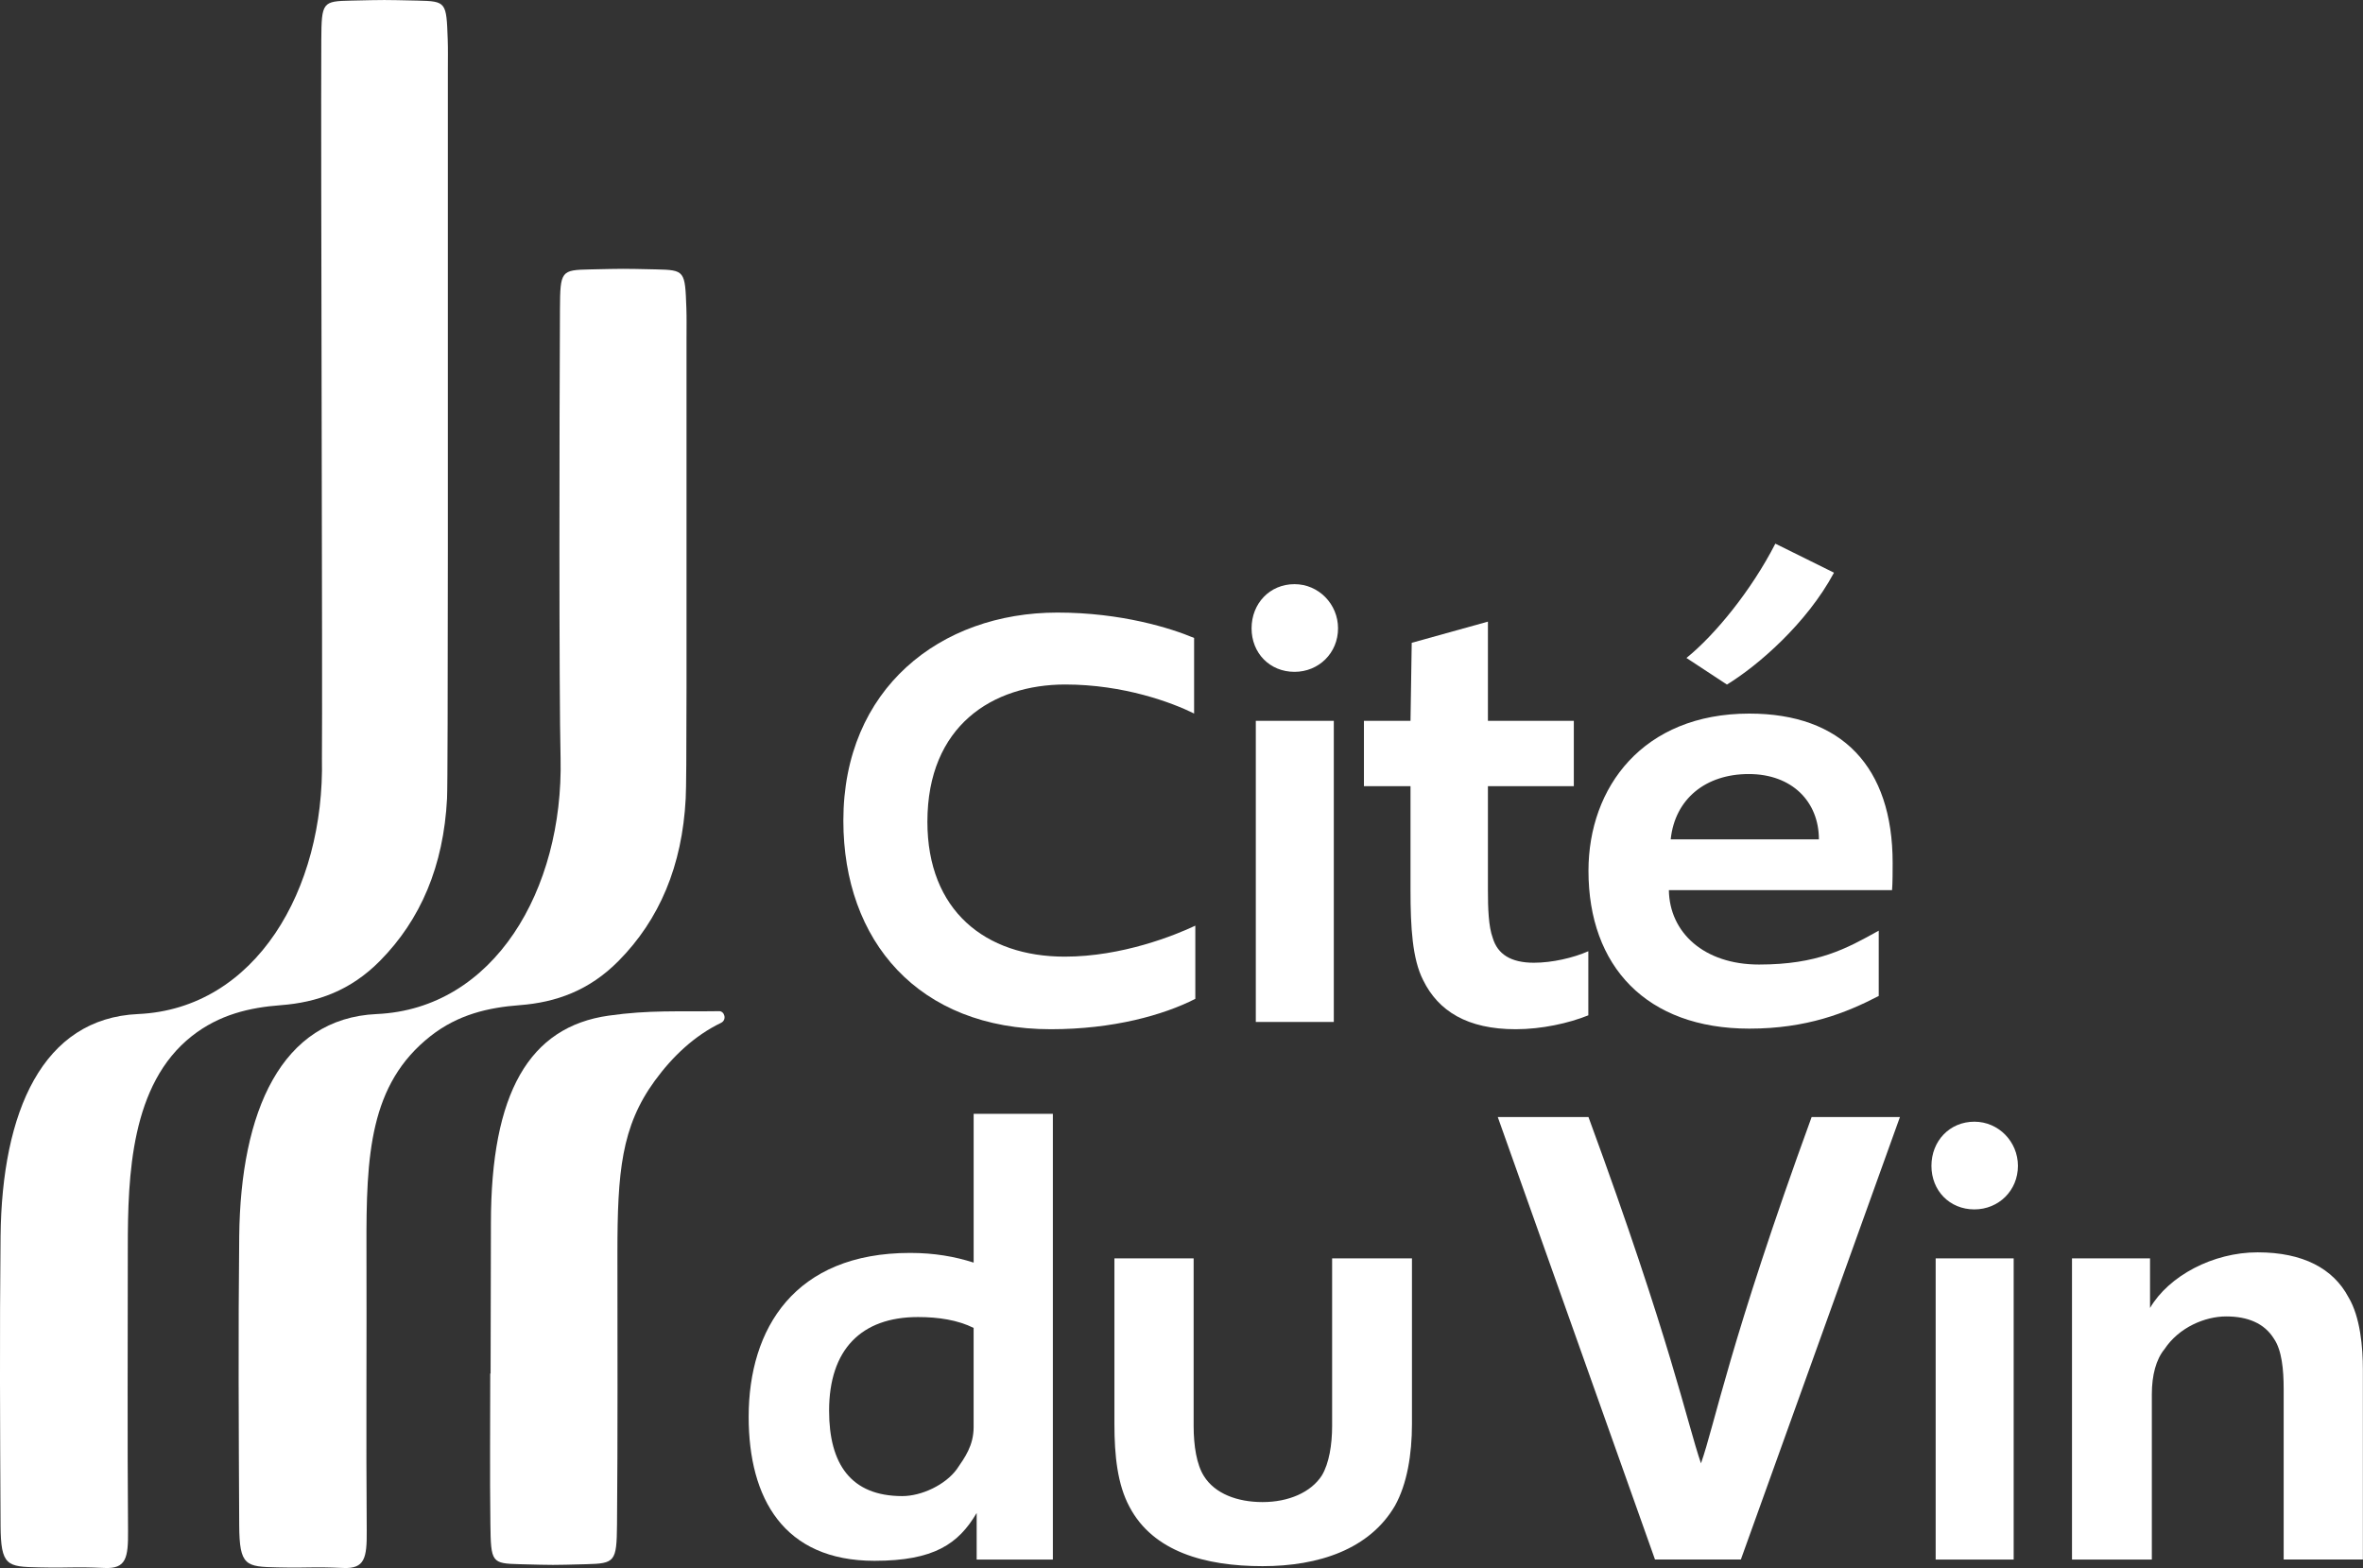
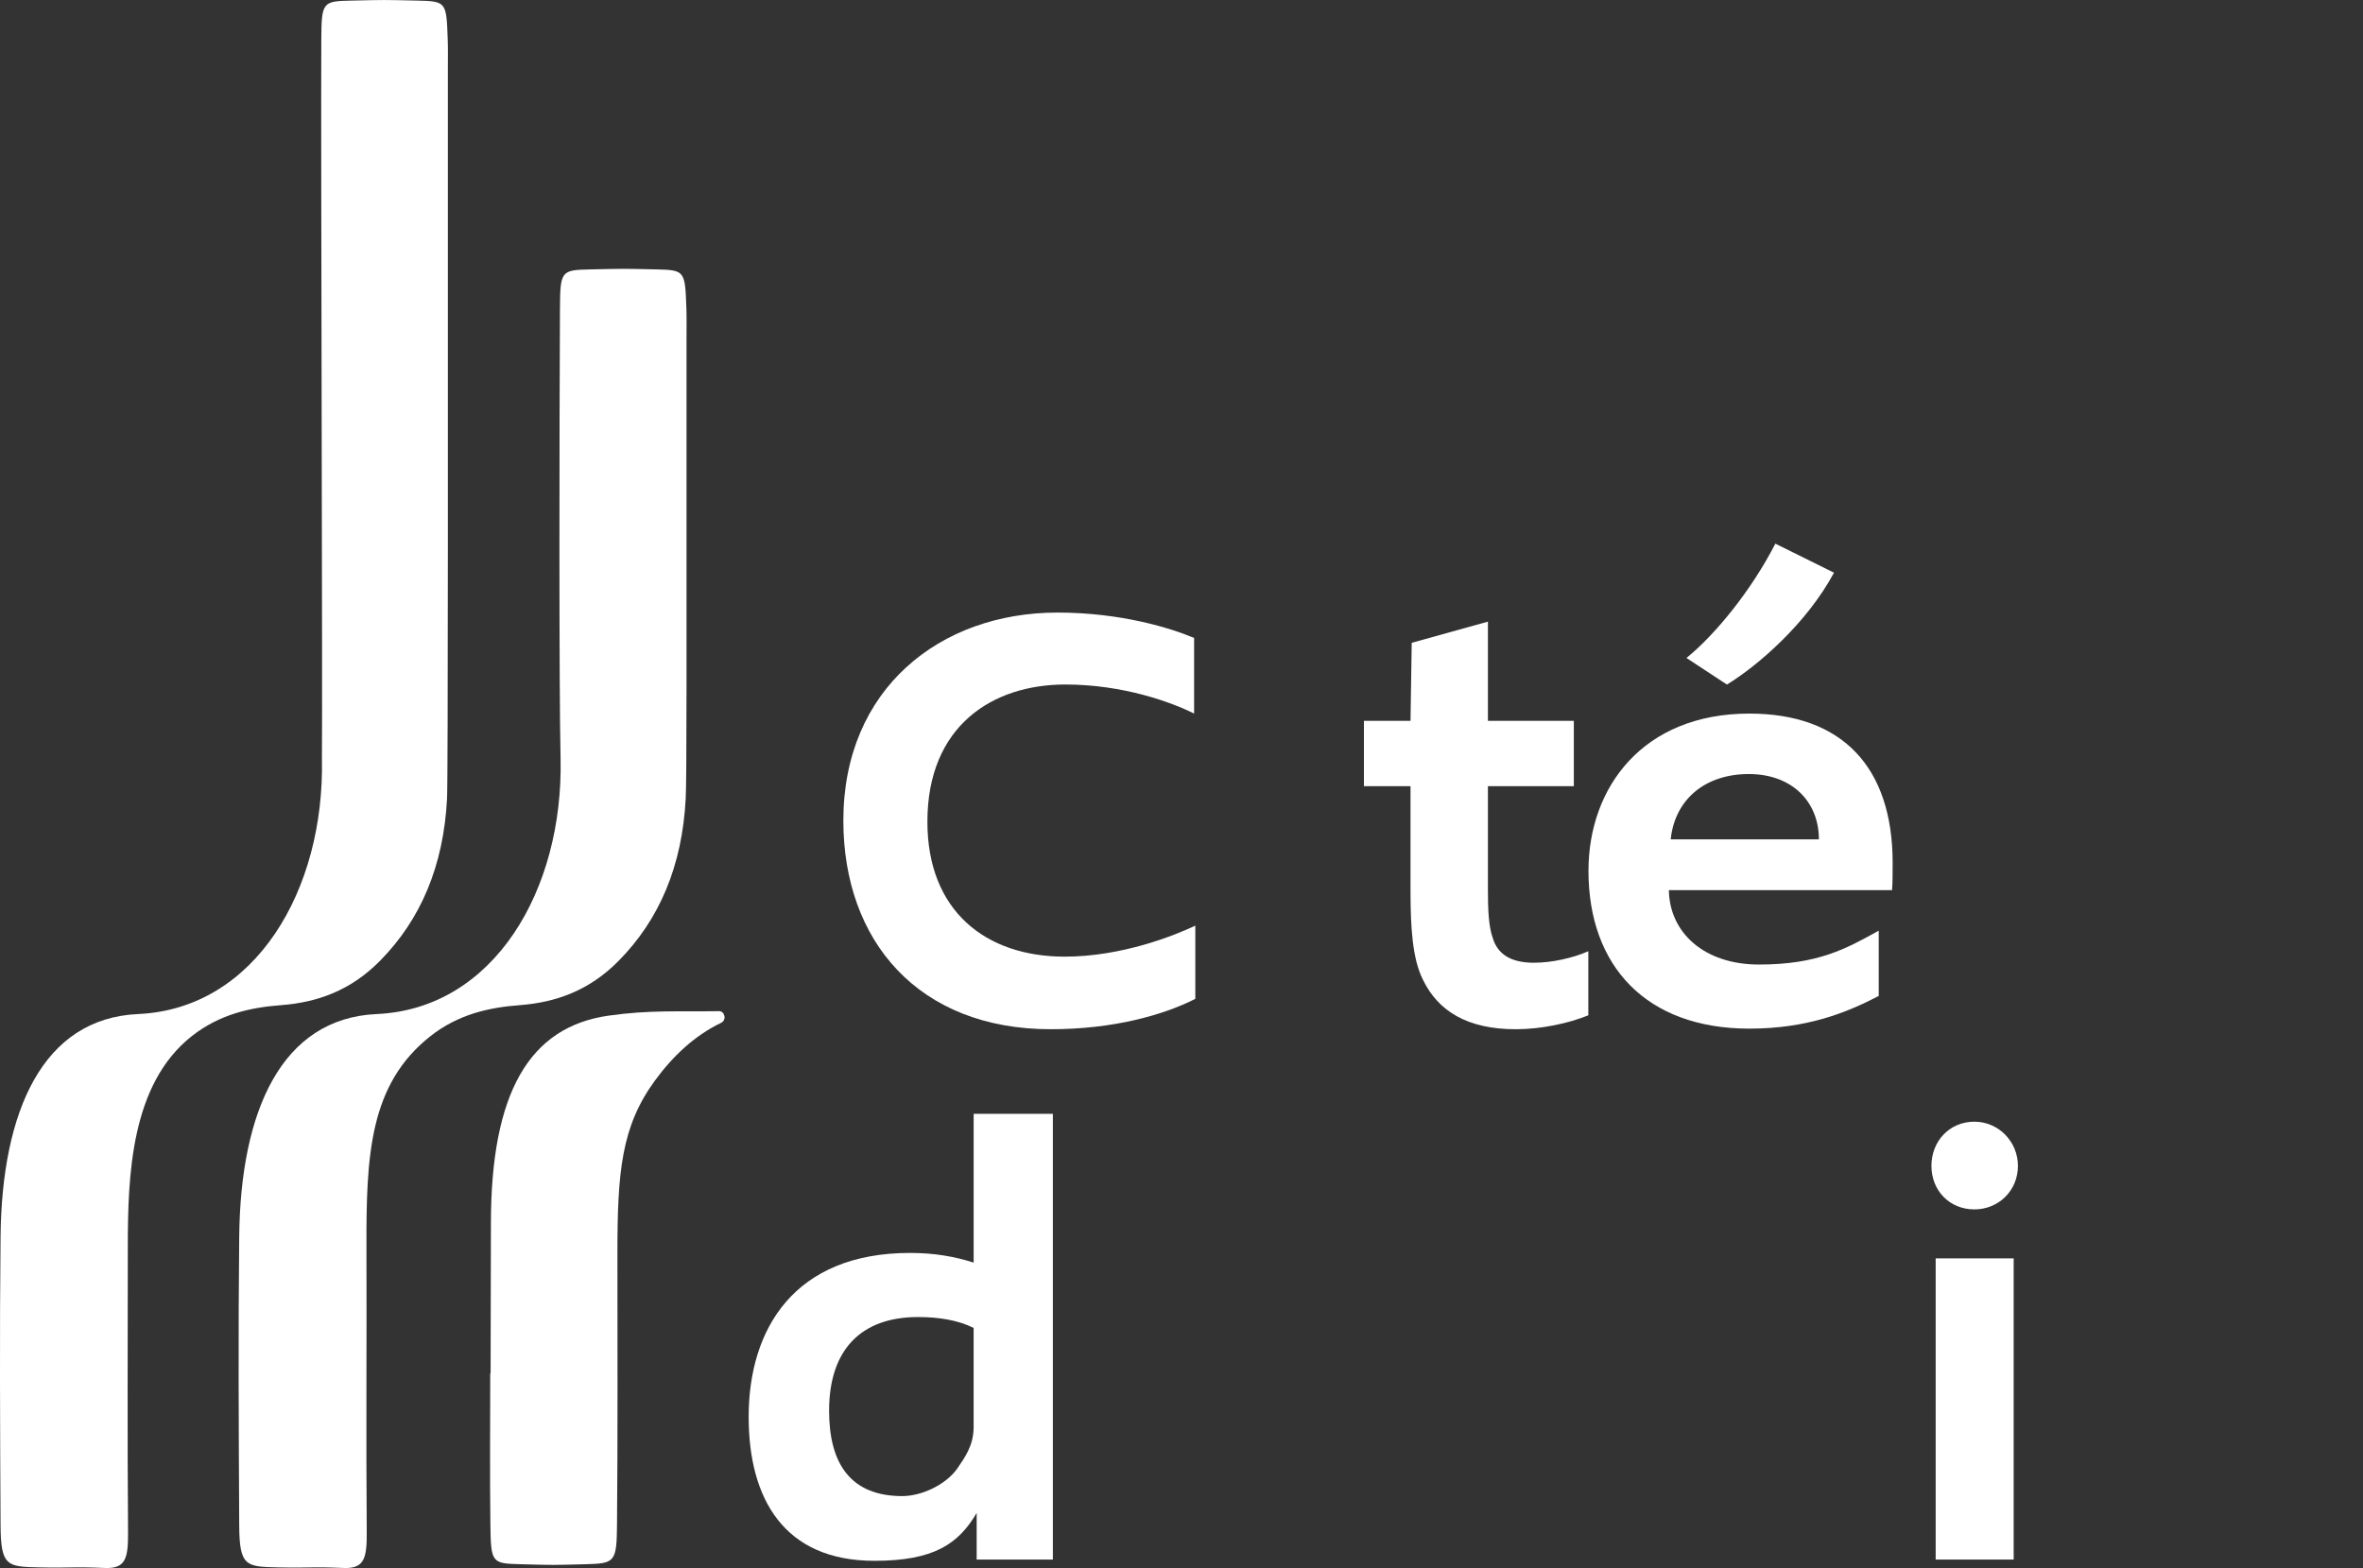
<svg xmlns="http://www.w3.org/2000/svg" version="1.1" id="Calque_1" x="0px" y="0px" width="79.854px" height="53px" viewBox="0 0 79.854 53" enable-background="new 0 0 79.854 53" xml:space="preserve">
  <rect x="0" y="0" width="79.854" height="53" fill="#333333" stroke="none" />
  <g>
    <path fill="#FFFFFF" d="M10.879,25.633c0.097,4.44-2.247,8.459-6.212,8.637c-3.229,0.145-4.603,3.289-4.648,7.514   c-0.034,3.255-0.017,6.511,0,9.765c0.007,1.376,0.222,1.399,1.287,1.421c1.199,0.026,1.036-0.03,2.234,0.02   c0.72,0.031,0.795-0.339,0.787-1.257c-0.026-3.19-0.008-6.38-0.008-9.57c0-2.445,0.1-5.524,2.165-7.149   c0.926-0.728,1.956-0.965,3.009-1.044c1.226-0.092,2.355-0.493,3.343-1.493c1.382-1.397,2.154-3.215,2.271-5.489   c0.037-0.713,0.028-13.349,0.028-24.677c0-0.325,0.007-0.651-0.005-0.977c-0.045-1.269-0.046-1.292-1.026-1.314   c-1.199-0.026-1.036-0.026-2.234,0c-0.971,0.021-1.005,0.046-1.012,1.327C10.838,5.059,10.903,23.425,10.879,25.633" />
    <path fill="#FFFFFF" d="M18.944,25.633c0.097,4.44-2.248,8.459-6.212,8.637c-3.229,0.145-4.603,3.289-4.648,7.514   c-0.035,3.255-0.017,6.511,0,9.765c0.007,1.376,0.223,1.399,1.288,1.421c1.198,0.026,1.036-0.03,2.234,0.02   c0.72,0.031,0.795-0.339,0.787-1.257c-0.026-3.19,0.002-6.38-0.009-9.57c-0.01-3.125,0.1-5.524,2.166-7.149   c0.926-0.728,1.955-0.965,3.008-1.044c1.227-0.092,2.355-0.493,3.343-1.493c1.382-1.397,2.154-3.215,2.271-5.489   c0.037-0.713,0.028-4.265,0.028-15.593c0-0.326,0.006-0.651-0.005-0.976c-0.045-1.269-0.047-1.293-1.026-1.315   c-1.199-0.026-1.036-0.025-2.234,0.001c-0.971,0.021-1.005,0.046-1.012,1.328C18.903,14.141,18.889,23.386,18.944,25.633" />
    <path fill="#FFFFFF" d="M35.509,34.783c-4.476,0-7.009-2.983-7.009-7.051c0-4.455,3.27-7.03,7.234-7.03   c2.167,0,3.843,0.531,4.619,0.858v2.554c-0.736-0.367-2.371-0.981-4.354-0.981c-2.452,0-4.659,1.391-4.659,4.639   c0,3.004,1.961,4.558,4.639,4.558c1.942,0,3.721-0.72,4.415-1.047v2.473C39.312,34.308,37.614,34.783,35.509,34.783" />
-     <path fill="#FFFFFF" d="M42.438,24.361h2.636v10.177h-2.636V24.361z M42.295,21.234c0-0.838,0.613-1.492,1.451-1.492   c0.817,0,1.471,0.674,1.471,1.492c0,0.837-0.654,1.471-1.471,1.471C42.908,22.705,42.295,22.071,42.295,21.234" />
    <path fill="#FFFFFF" d="M51.221,34.783c-1.634,0-2.615-0.613-3.126-1.655c-0.368-0.716-0.429-1.799-0.429-3.045v-3.514h-1.574   v-2.208h1.574l0.041-2.637l2.575-0.716v3.353h2.903v2.208h-2.903v3.494c0,0.653,0.021,1.247,0.163,1.635   c0.164,0.551,0.614,0.838,1.391,0.838c0.613,0,1.328-0.163,1.839-0.389v2.166C53.02,34.579,52.1,34.783,51.221,34.783" />
    <path fill="#FFFFFF" d="M56.991,22.236c0.961-0.777,2.186-2.269,3.004-3.863l1.982,0.981c-0.92,1.716-2.576,3.146-3.618,3.781   L56.991,22.236z M61.467,28.366c0-1.266-0.9-2.207-2.371-2.207c-1.451,0-2.494,0.837-2.637,2.207H61.467z M59.116,34.763   c-3.474,0-5.436-2.104-5.436-5.334c0-2.819,1.839-5.313,5.436-5.313c3.127,0,4.843,1.798,4.843,5.047c0,0.226,0,0.695-0.02,0.92   h-7.542c0.021,1.431,1.186,2.514,3.046,2.514c1.982,0,2.943-0.531,4.046-1.145v2.207C62.387,34.231,61.058,34.763,59.116,34.763" />
    <path fill="#FFFFFF" d="M31.022,44.51c-1.921,0-3.004,1.102-3.004,3.167c0,1.799,0.736,2.884,2.473,2.884   c0.65,0,1.454-0.377,1.842-0.908c0.265-0.389,0.569-0.791,0.569-1.424v-3.352C32.371,44.612,31.717,44.51,31.022,44.51    M33.005,52.704v-1.573c-0.613,1.042-1.438,1.617-3.454,1.617c-3.065,0-4.251-2.107-4.251-4.866c0-2.984,1.553-5.539,5.457-5.539   c0.817,0,1.512,0.123,2.146,0.327v-5.027h2.677v15.062H33.005z" />
-     <path fill="#FFFFFF" d="M47.715,48.127c0,1.021-0.164,2.022-0.573,2.758c-0.858,1.472-2.575,2.044-4.475,2.044   c-1.942,0-3.699-0.49-4.496-2.002c-0.409-0.757-0.511-1.738-0.511-2.8v-5.6h2.677v5.662c0,0.673,0.102,1.308,0.347,1.695   c0.369,0.593,1.125,0.879,1.983,0.879c0.878,0,1.635-0.328,2.003-0.899c0.245-0.409,0.347-1.042,0.347-1.675v-5.662h2.698V48.127z" />
-     <path fill="#FFFFFF" d="M55.928,52.704l-5.313-14.953h3.065c2.779,7.562,3.331,10.334,3.802,11.703   c0.47-1.328,0.961-4.08,3.739-11.703h2.984L58.83,52.704H55.928z" />
    <path fill="#FFFFFF" d="M65.413,42.527h2.636v10.178h-2.636V42.527z M65.27,39.4c0-0.837,0.613-1.492,1.451-1.492   c0.817,0,1.472,0.675,1.472,1.492c0,0.838-0.654,1.472-1.472,1.472C65.883,40.872,65.27,40.238,65.27,39.4" />
-     <path fill="#FFFFFF" d="M70.02,52.704V42.527h2.637v1.676c0.634-1.083,2.125-1.88,3.637-1.88c1.534,0,2.555,0.551,3.066,1.512   c0.408,0.675,0.49,1.716,0.49,2.452v6.417h-2.677v-5.763c0-0.655-0.062-1.308-0.327-1.696c-0.327-0.531-0.899-0.756-1.615-0.756   c-0.715,0-1.594,0.367-2.084,1.104c-0.285,0.347-0.429,0.878-0.429,1.533v5.579H70.02z" />
    <path fill="#FFFFFF" d="M16.567,46.42c0,1.692-0.017,3.387,0.005,5.08c0.017,1.309,0.038,1.338,0.998,1.363   c1.199,0.031,1.037,0.031,2.236,0c0.975-0.025,1.033-0.076,1.045-1.334c0.027-3.061,0.014-6.121,0.014-9.182   c0-2.743,0.133-4.273,1.263-5.823c0.607-0.833,1.35-1.528,2.236-1.955c0.211-0.102,0.118-0.398-0.058-0.396   c-1.399,0.021-2.355-0.045-3.739,0.151c-2.683,0.38-3.977,2.611-3.977,7.017c0,1.69-0.011,3.386-0.011,5.079   C16.576,46.42,16.572,46.42,16.567,46.42" />
  </g>
</svg>